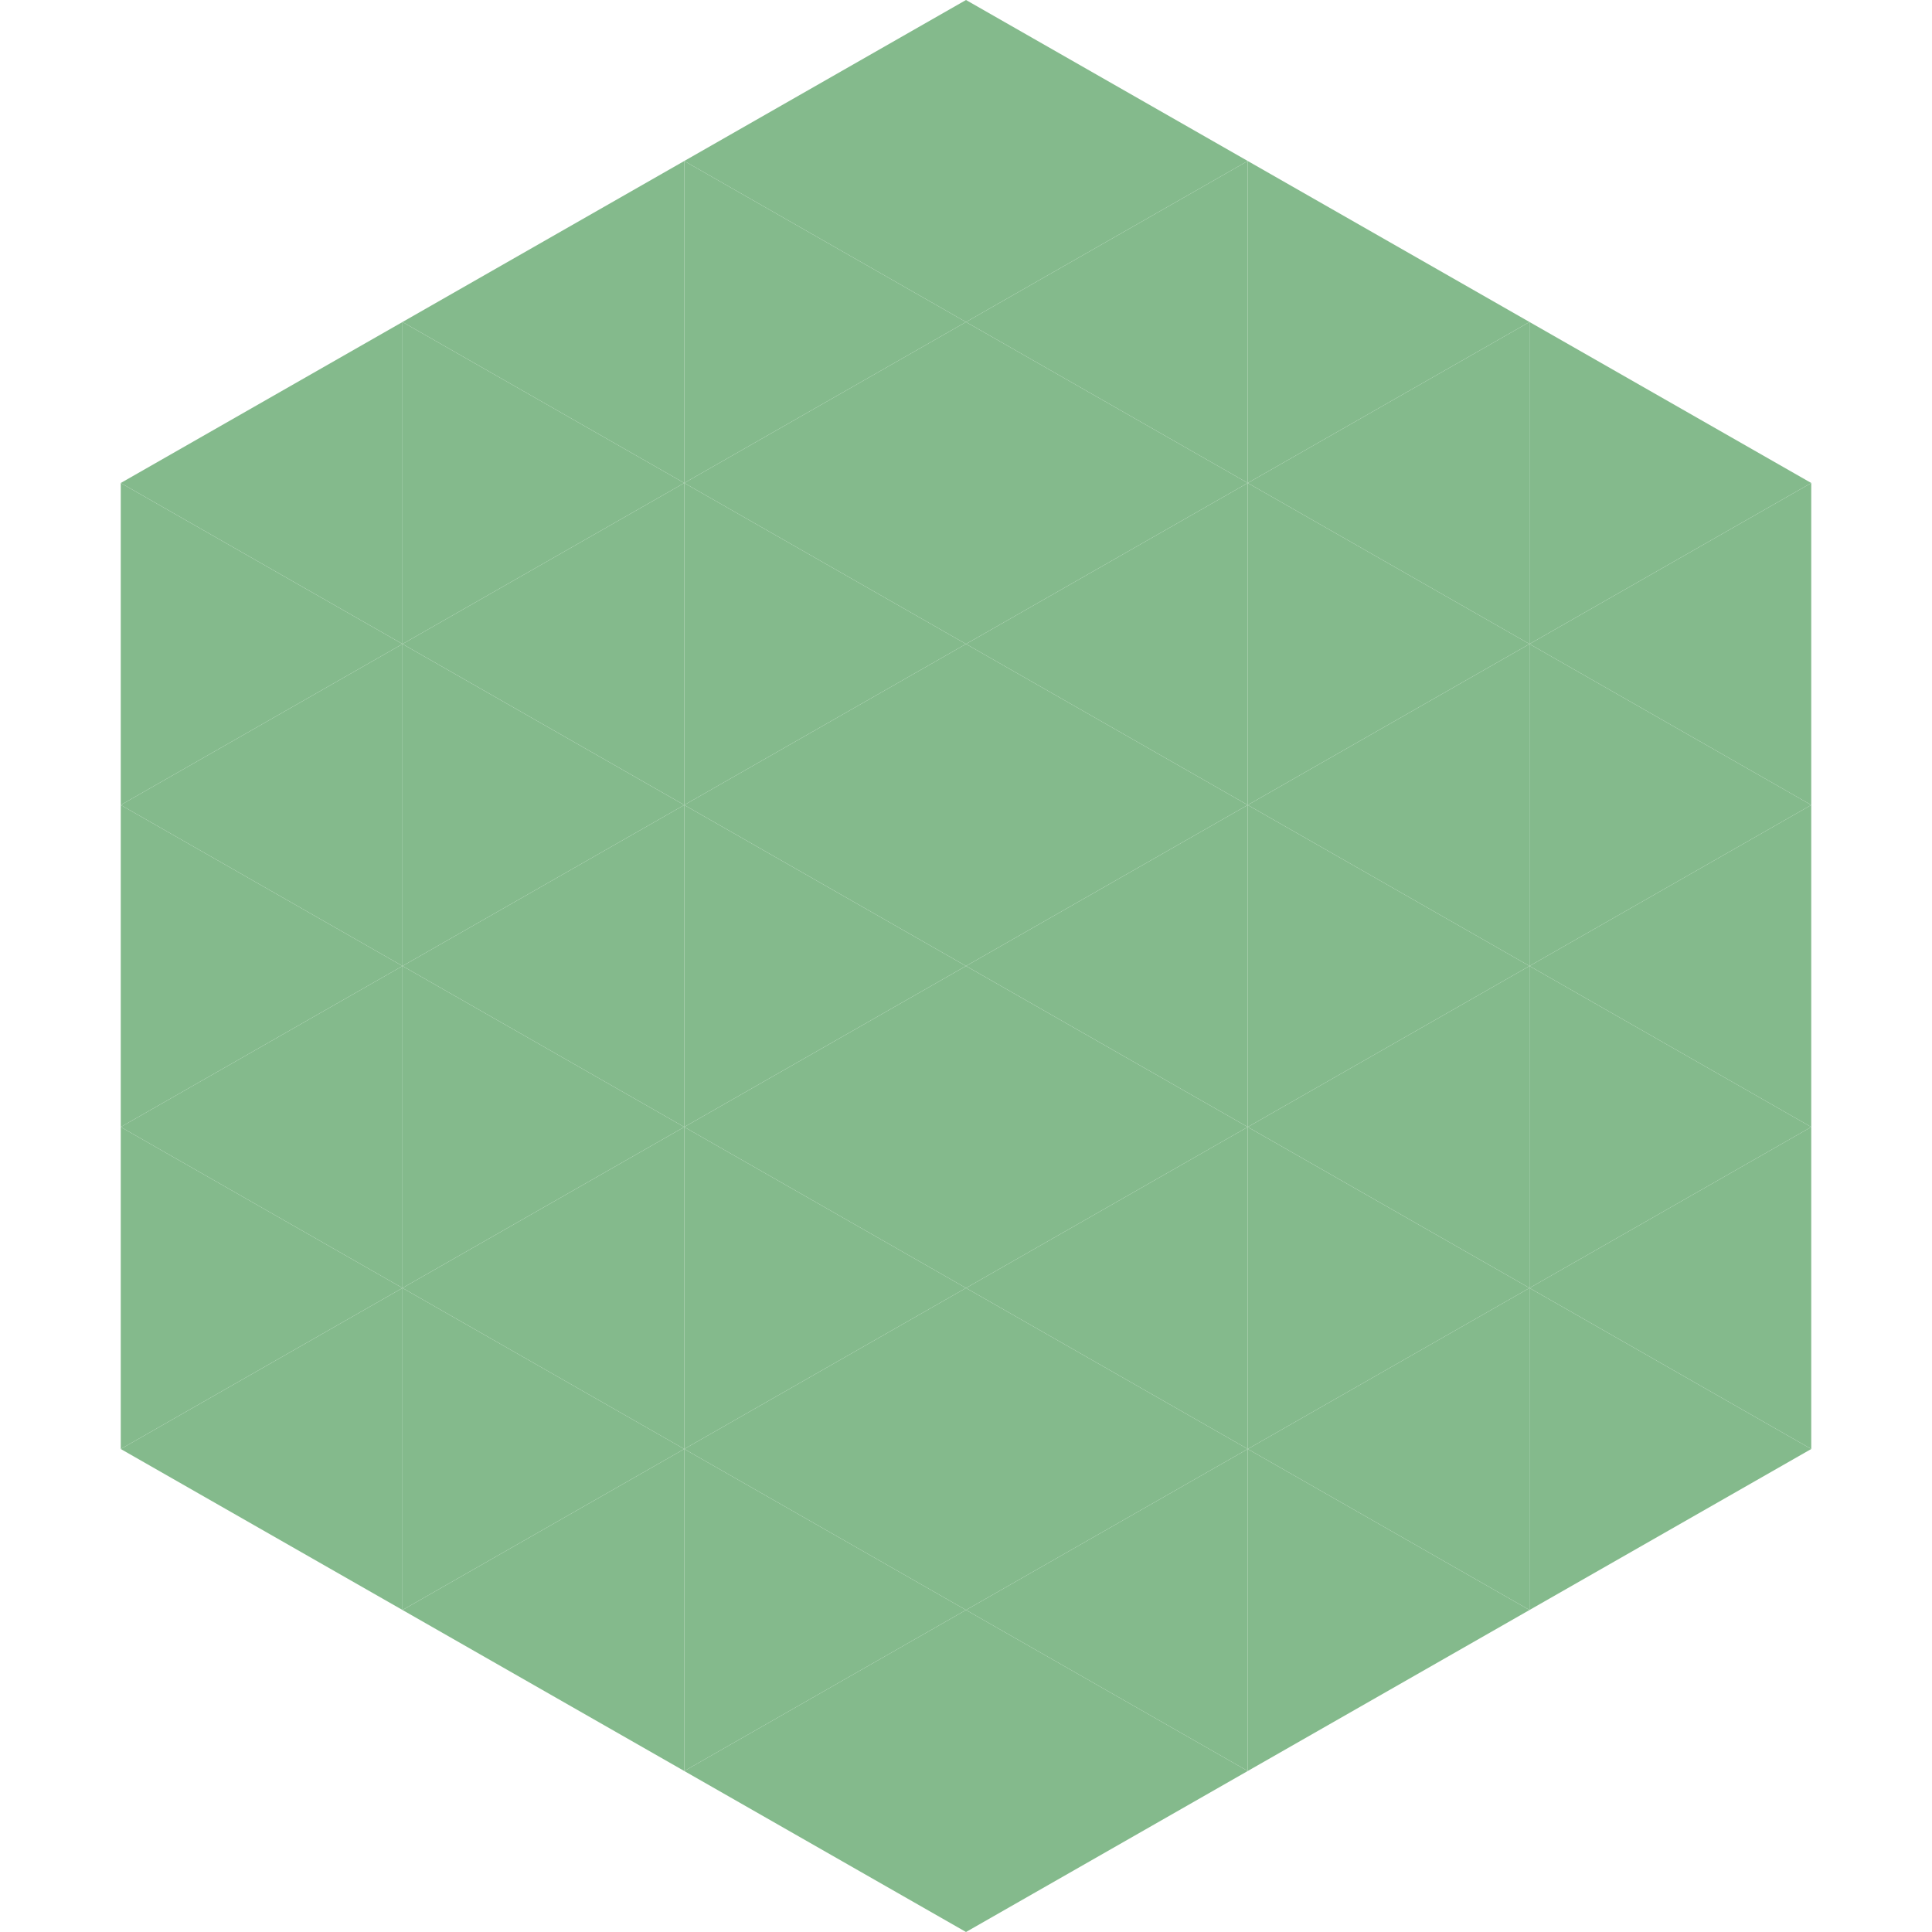
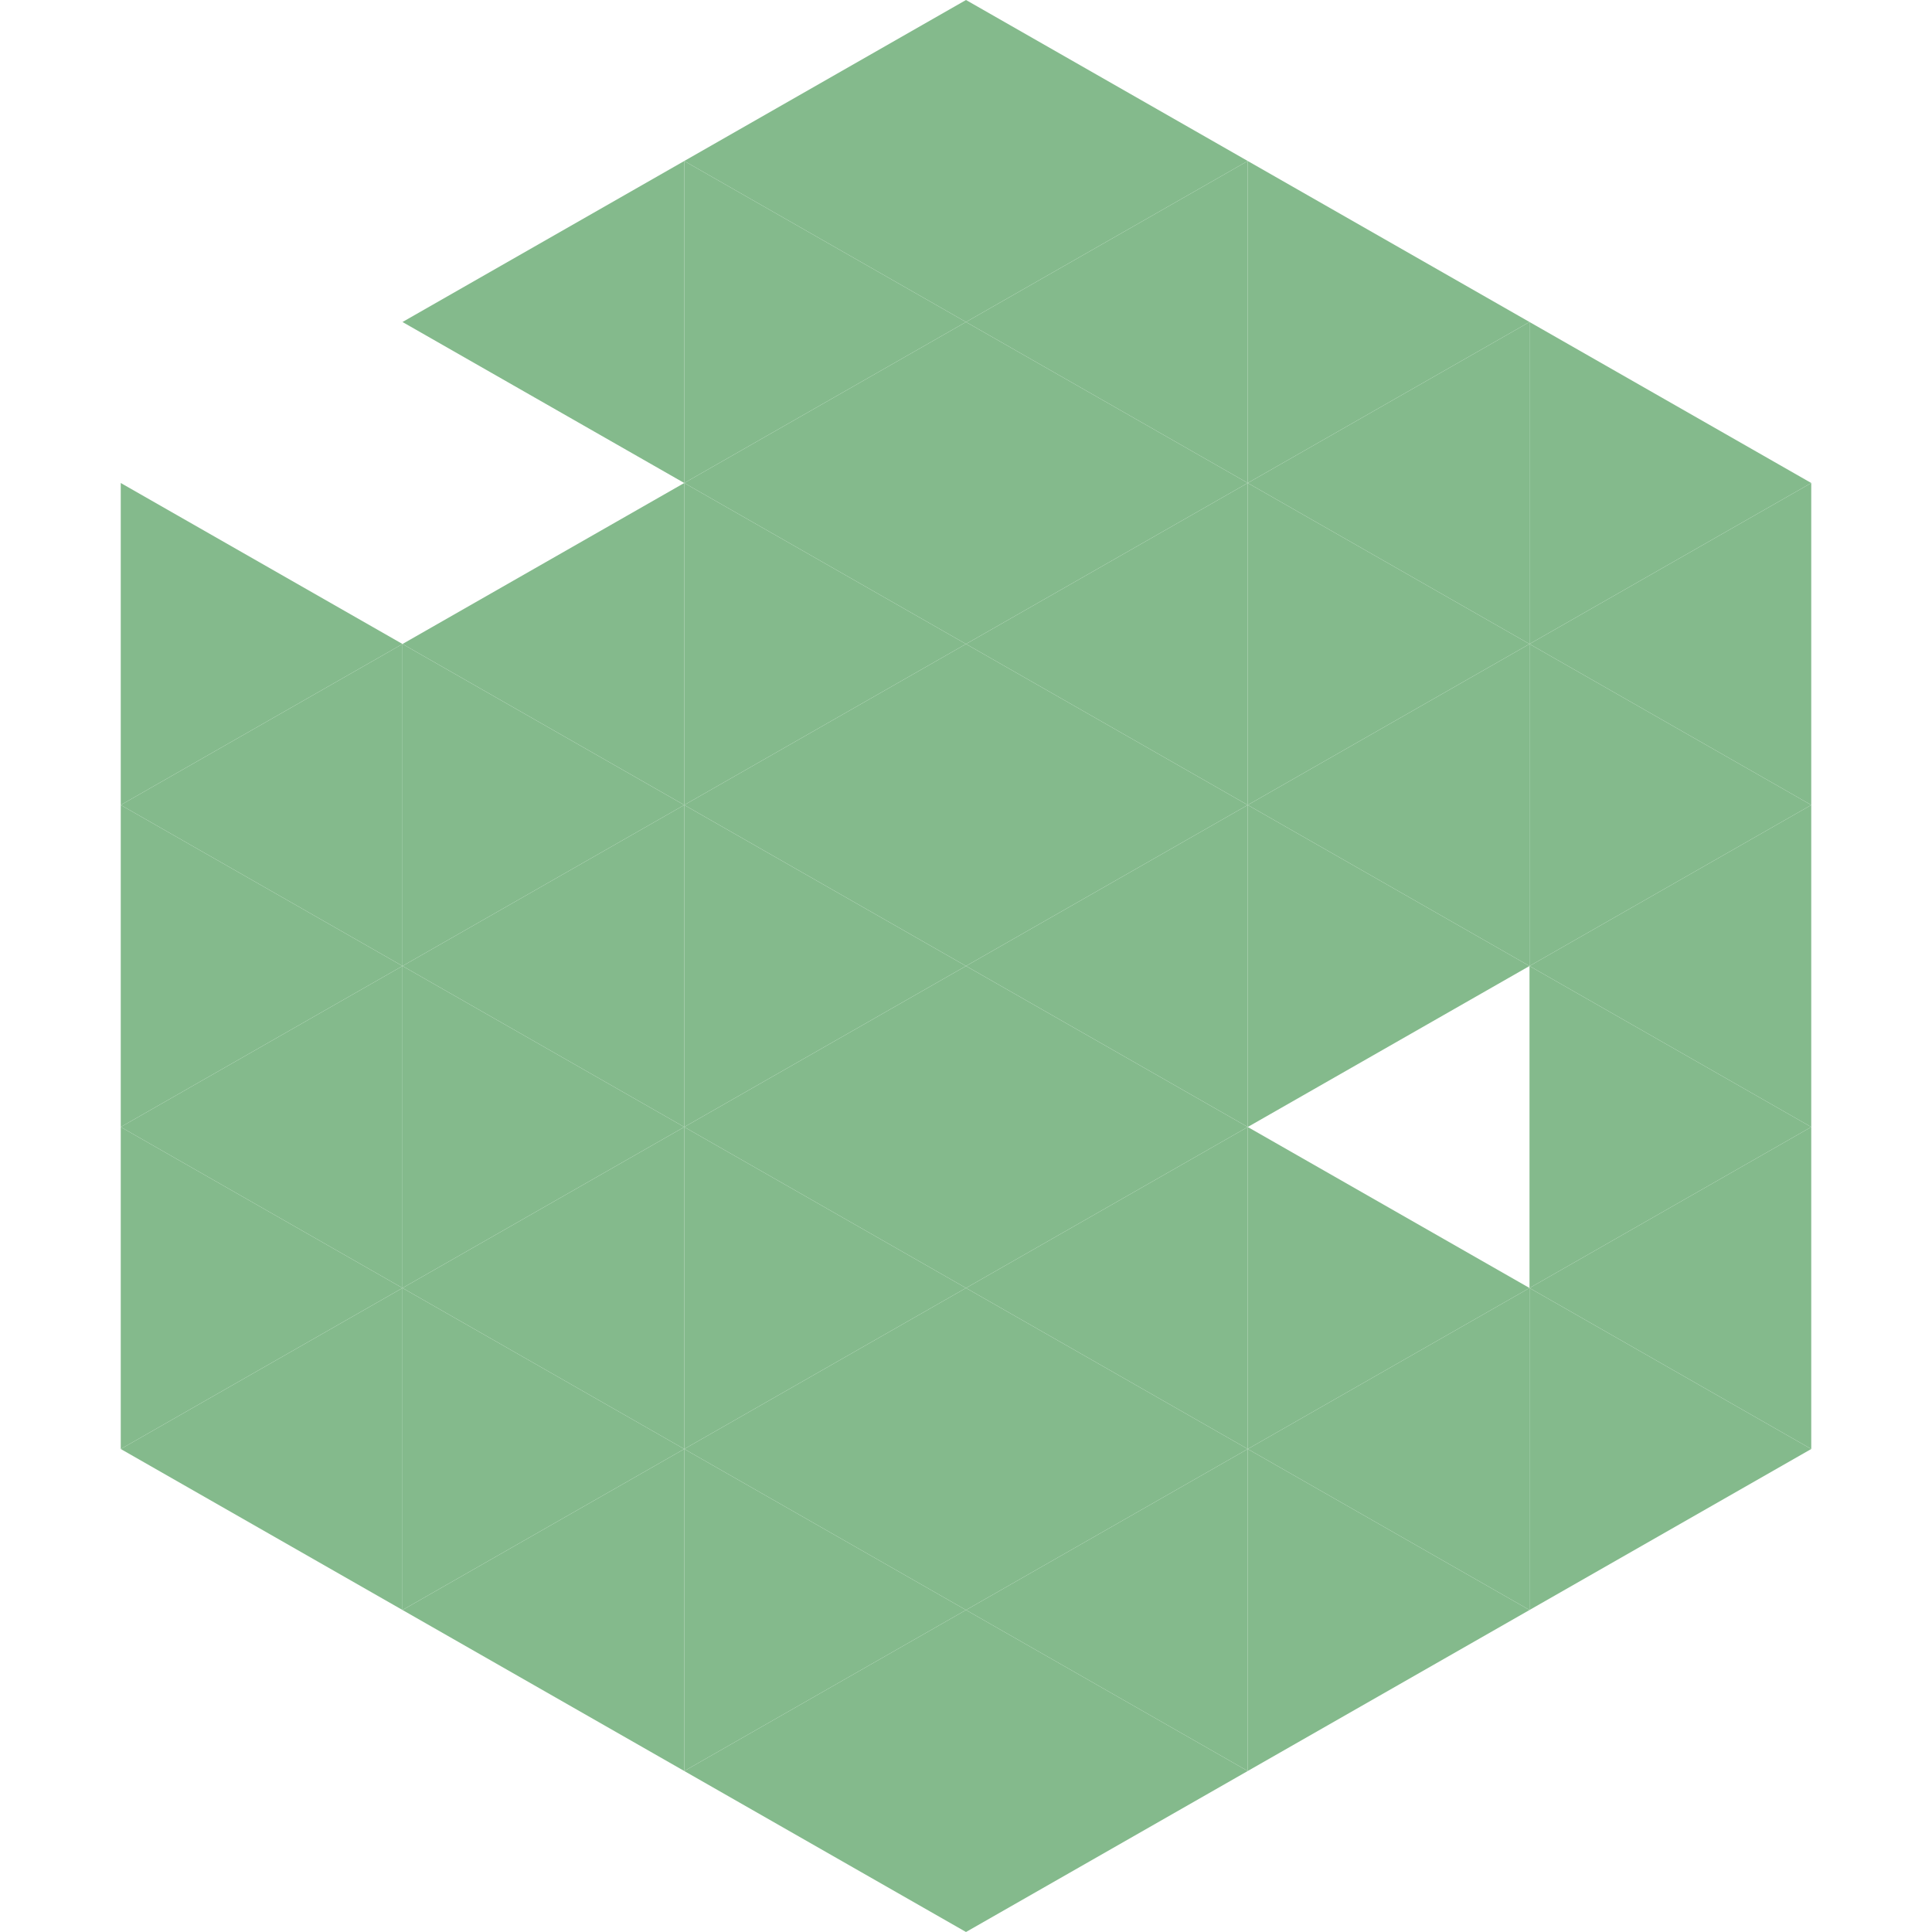
<svg xmlns="http://www.w3.org/2000/svg" width="240" height="240">
-   <polygon points="50,40 15,60 50,80" style="fill:rgb(132,186,140)" />
  <polygon points="190,40 225,60 190,80" style="fill:rgb(132,186,140)" />
  <polygon points="15,60 50,80 15,100" style="fill:rgb(132,186,140)" />
  <polygon points="225,60 190,80 225,100" style="fill:rgb(132,186,140)" />
  <polygon points="50,80 15,100 50,120" style="fill:rgb(132,186,140)" />
  <polygon points="190,80 225,100 190,120" style="fill:rgb(132,186,140)" />
  <polygon points="15,100 50,120 15,140" style="fill:rgb(132,186,140)" />
  <polygon points="225,100 190,120 225,140" style="fill:rgb(132,186,140)" />
  <polygon points="50,120 15,140 50,160" style="fill:rgb(132,186,140)" />
  <polygon points="190,120 225,140 190,160" style="fill:rgb(132,186,140)" />
  <polygon points="15,140 50,160 15,180" style="fill:rgb(132,186,140)" />
  <polygon points="225,140 190,160 225,180" style="fill:rgb(132,186,140)" />
  <polygon points="50,160 15,180 50,200" style="fill:rgb(132,186,140)" />
  <polygon points="190,160 225,180 190,200" style="fill:rgb(132,186,140)" />
  <polygon points="15,180 50,200 15,220" style="fill:rgb(255,255,255); fill-opacity:0" />
  <polygon points="225,180 190,200 225,220" style="fill:rgb(255,255,255); fill-opacity:0" />
  <polygon points="50,0 85,20 50,40" style="fill:rgb(255,255,255); fill-opacity:0" />
  <polygon points="190,0 155,20 190,40" style="fill:rgb(255,255,255); fill-opacity:0" />
  <polygon points="85,20 50,40 85,60" style="fill:rgb(132,186,140)" />
  <polygon points="155,20 190,40 155,60" style="fill:rgb(132,186,140)" />
-   <polygon points="50,40 85,60 50,80" style="fill:rgb(132,186,140)" />
  <polygon points="190,40 155,60 190,80" style="fill:rgb(132,186,140)" />
  <polygon points="85,60 50,80 85,100" style="fill:rgb(132,186,140)" />
  <polygon points="155,60 190,80 155,100" style="fill:rgb(132,186,140)" />
  <polygon points="50,80 85,100 50,120" style="fill:rgb(132,186,140)" />
  <polygon points="190,80 155,100 190,120" style="fill:rgb(132,186,140)" />
  <polygon points="85,100 50,120 85,140" style="fill:rgb(132,186,140)" />
  <polygon points="155,100 190,120 155,140" style="fill:rgb(132,186,140)" />
  <polygon points="50,120 85,140 50,160" style="fill:rgb(132,186,140)" />
-   <polygon points="190,120 155,140 190,160" style="fill:rgb(132,186,140)" />
  <polygon points="85,140 50,160 85,180" style="fill:rgb(132,186,140)" />
  <polygon points="155,140 190,160 155,180" style="fill:rgb(132,186,140)" />
  <polygon points="50,160 85,180 50,200" style="fill:rgb(132,186,140)" />
  <polygon points="190,160 155,180 190,200" style="fill:rgb(132,186,140)" />
  <polygon points="85,180 50,200 85,220" style="fill:rgb(132,186,140)" />
  <polygon points="155,180 190,200 155,220" style="fill:rgb(132,186,140)" />
  <polygon points="120,0 85,20 120,40" style="fill:rgb(132,186,140)" />
  <polygon points="120,0 155,20 120,40" style="fill:rgb(132,186,140)" />
  <polygon points="85,20 120,40 85,60" style="fill:rgb(132,186,140)" />
  <polygon points="155,20 120,40 155,60" style="fill:rgb(132,186,140)" />
  <polygon points="120,40 85,60 120,80" style="fill:rgb(132,186,140)" />
  <polygon points="120,40 155,60 120,80" style="fill:rgb(132,186,140)" />
  <polygon points="85,60 120,80 85,100" style="fill:rgb(132,186,140)" />
  <polygon points="155,60 120,80 155,100" style="fill:rgb(132,186,140)" />
  <polygon points="120,80 85,100 120,120" style="fill:rgb(132,186,140)" />
  <polygon points="120,80 155,100 120,120" style="fill:rgb(132,186,140)" />
  <polygon points="85,100 120,120 85,140" style="fill:rgb(132,186,140)" />
  <polygon points="155,100 120,120 155,140" style="fill:rgb(132,186,140)" />
  <polygon points="120,120 85,140 120,160" style="fill:rgb(132,186,140)" />
  <polygon points="120,120 155,140 120,160" style="fill:rgb(132,186,140)" />
  <polygon points="85,140 120,160 85,180" style="fill:rgb(132,186,140)" />
  <polygon points="155,140 120,160 155,180" style="fill:rgb(132,186,140)" />
  <polygon points="120,160 85,180 120,200" style="fill:rgb(132,186,140)" />
  <polygon points="120,160 155,180 120,200" style="fill:rgb(132,186,140)" />
  <polygon points="85,180 120,200 85,220" style="fill:rgb(132,186,140)" />
  <polygon points="155,180 120,200 155,220" style="fill:rgb(132,186,140)" />
  <polygon points="120,200 85,220 120,240" style="fill:rgb(132,186,140)" />
  <polygon points="120,200 155,220 120,240" style="fill:rgb(132,186,140)" />
  <polygon points="85,220 120,240 85,260" style="fill:rgb(255,255,255); fill-opacity:0" />
  <polygon points="155,220 120,240 155,260" style="fill:rgb(255,255,255); fill-opacity:0" />
</svg>